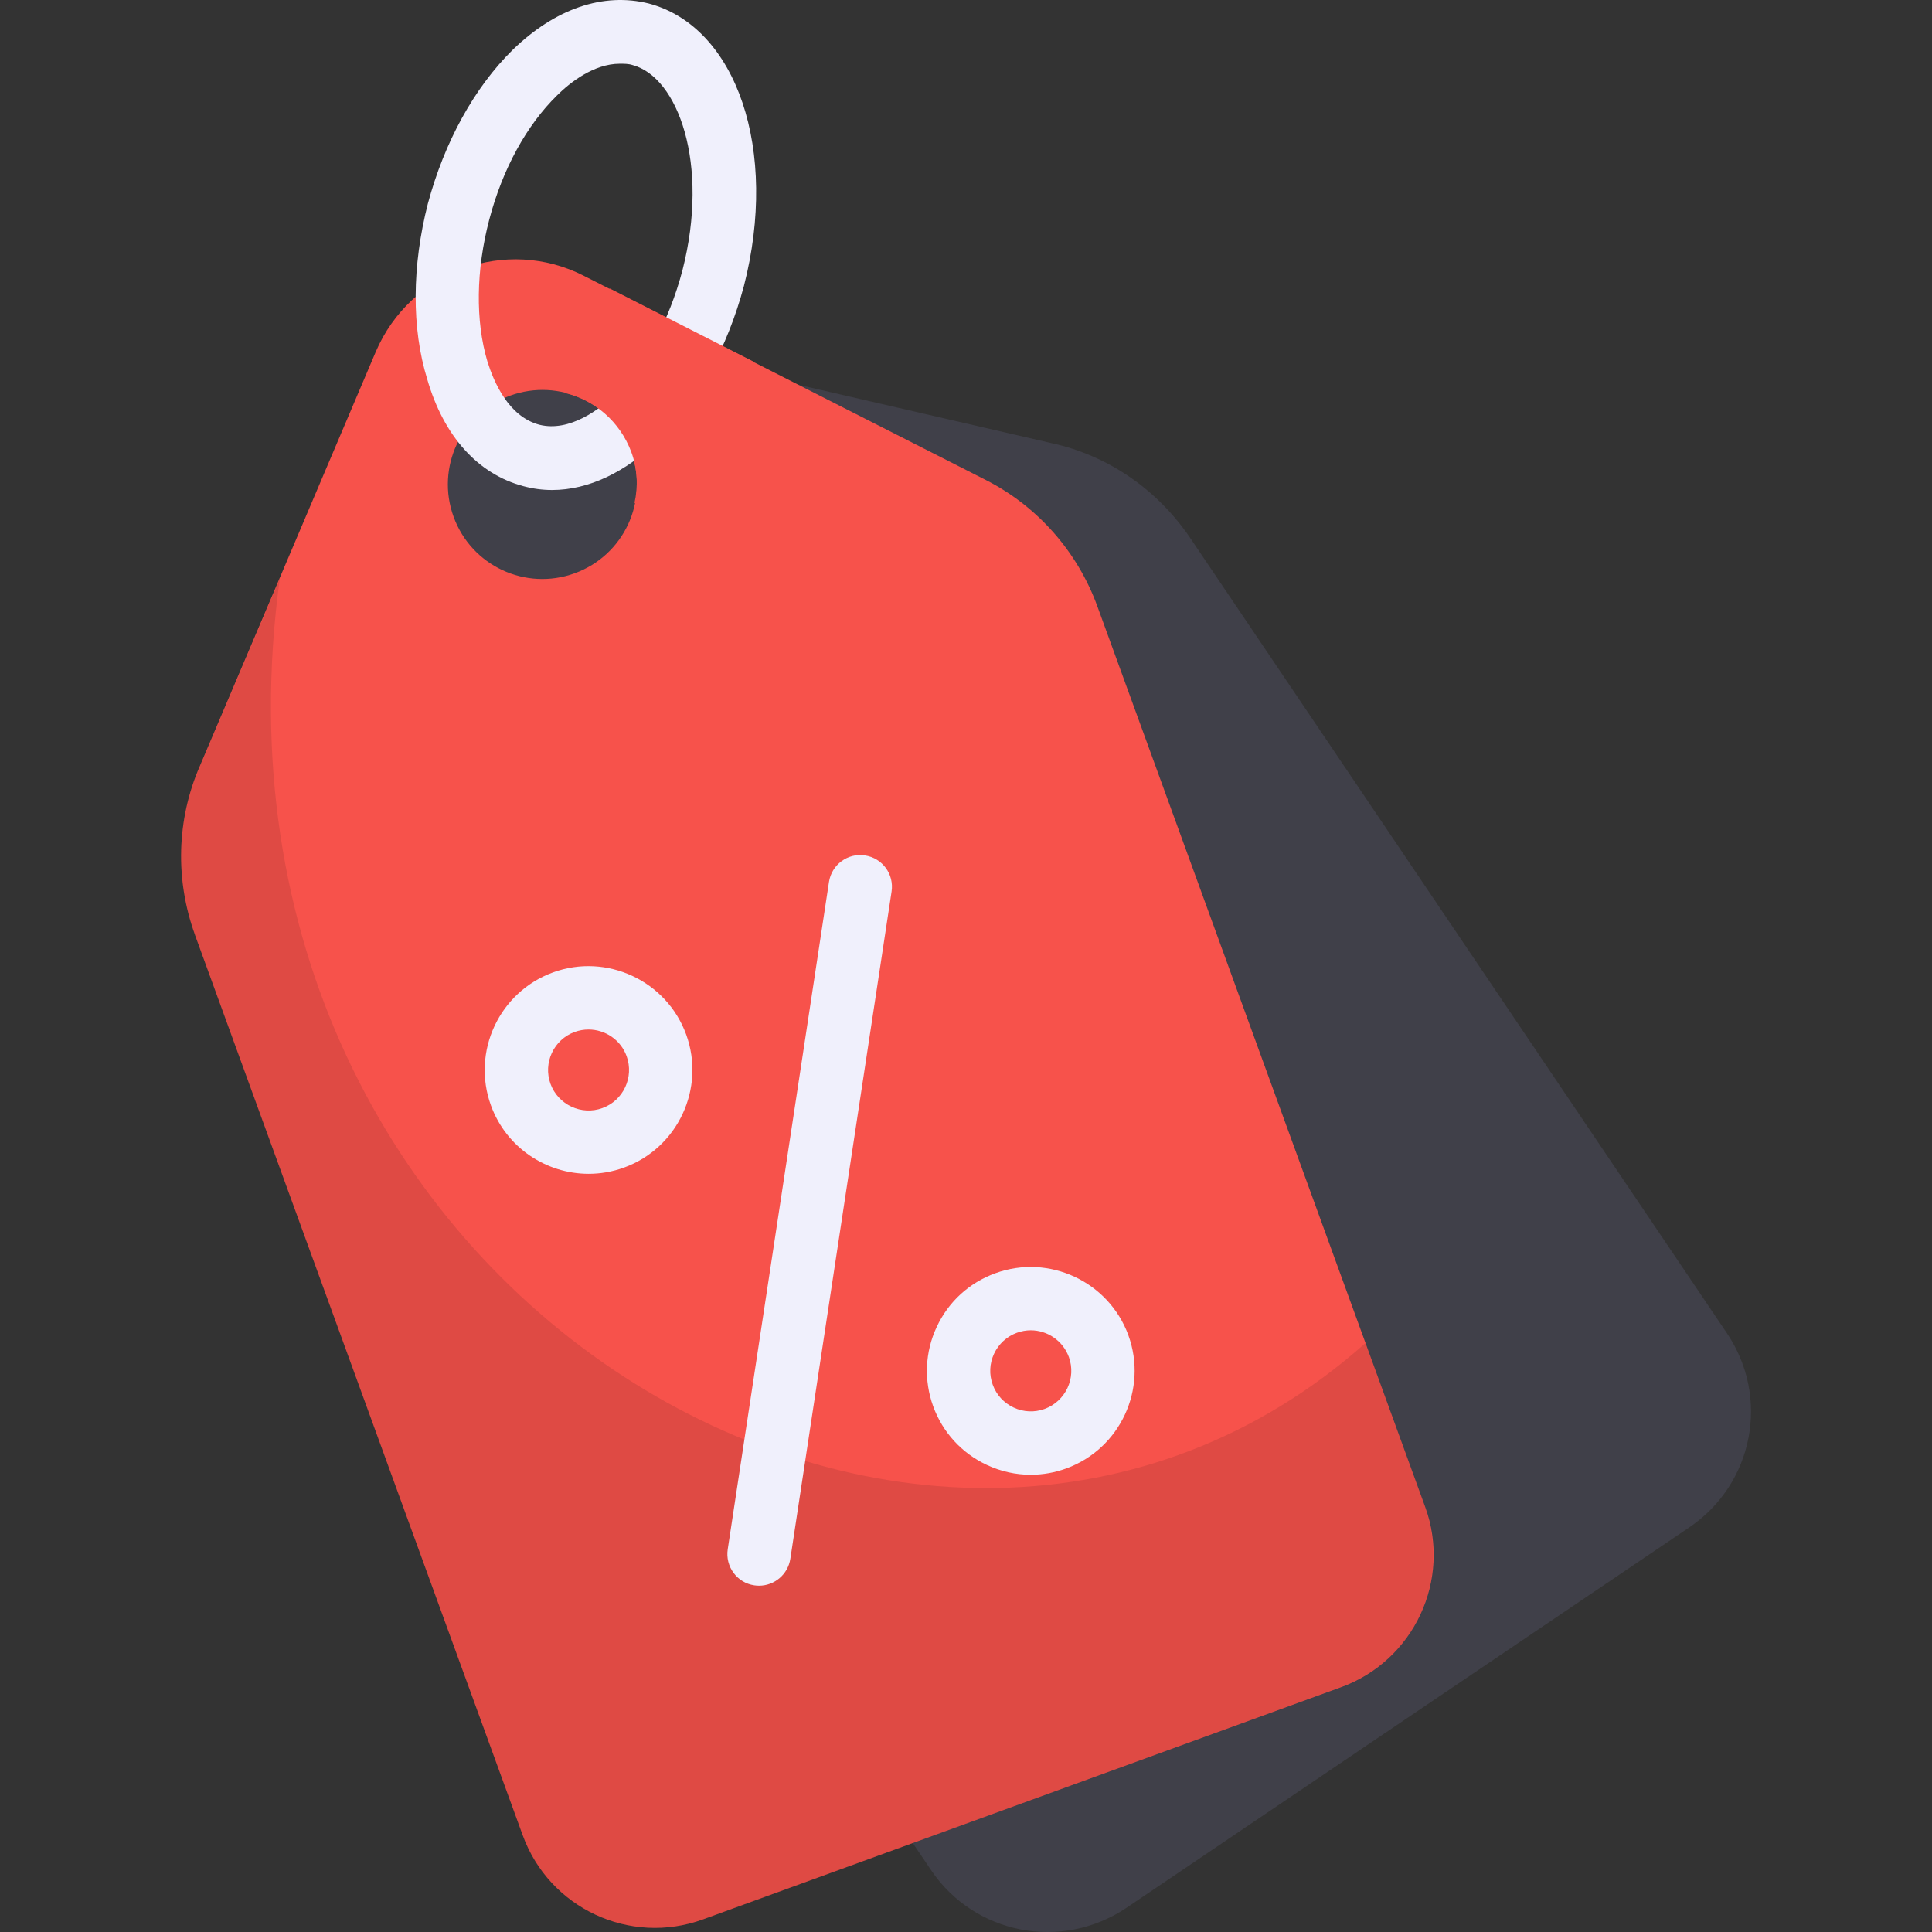
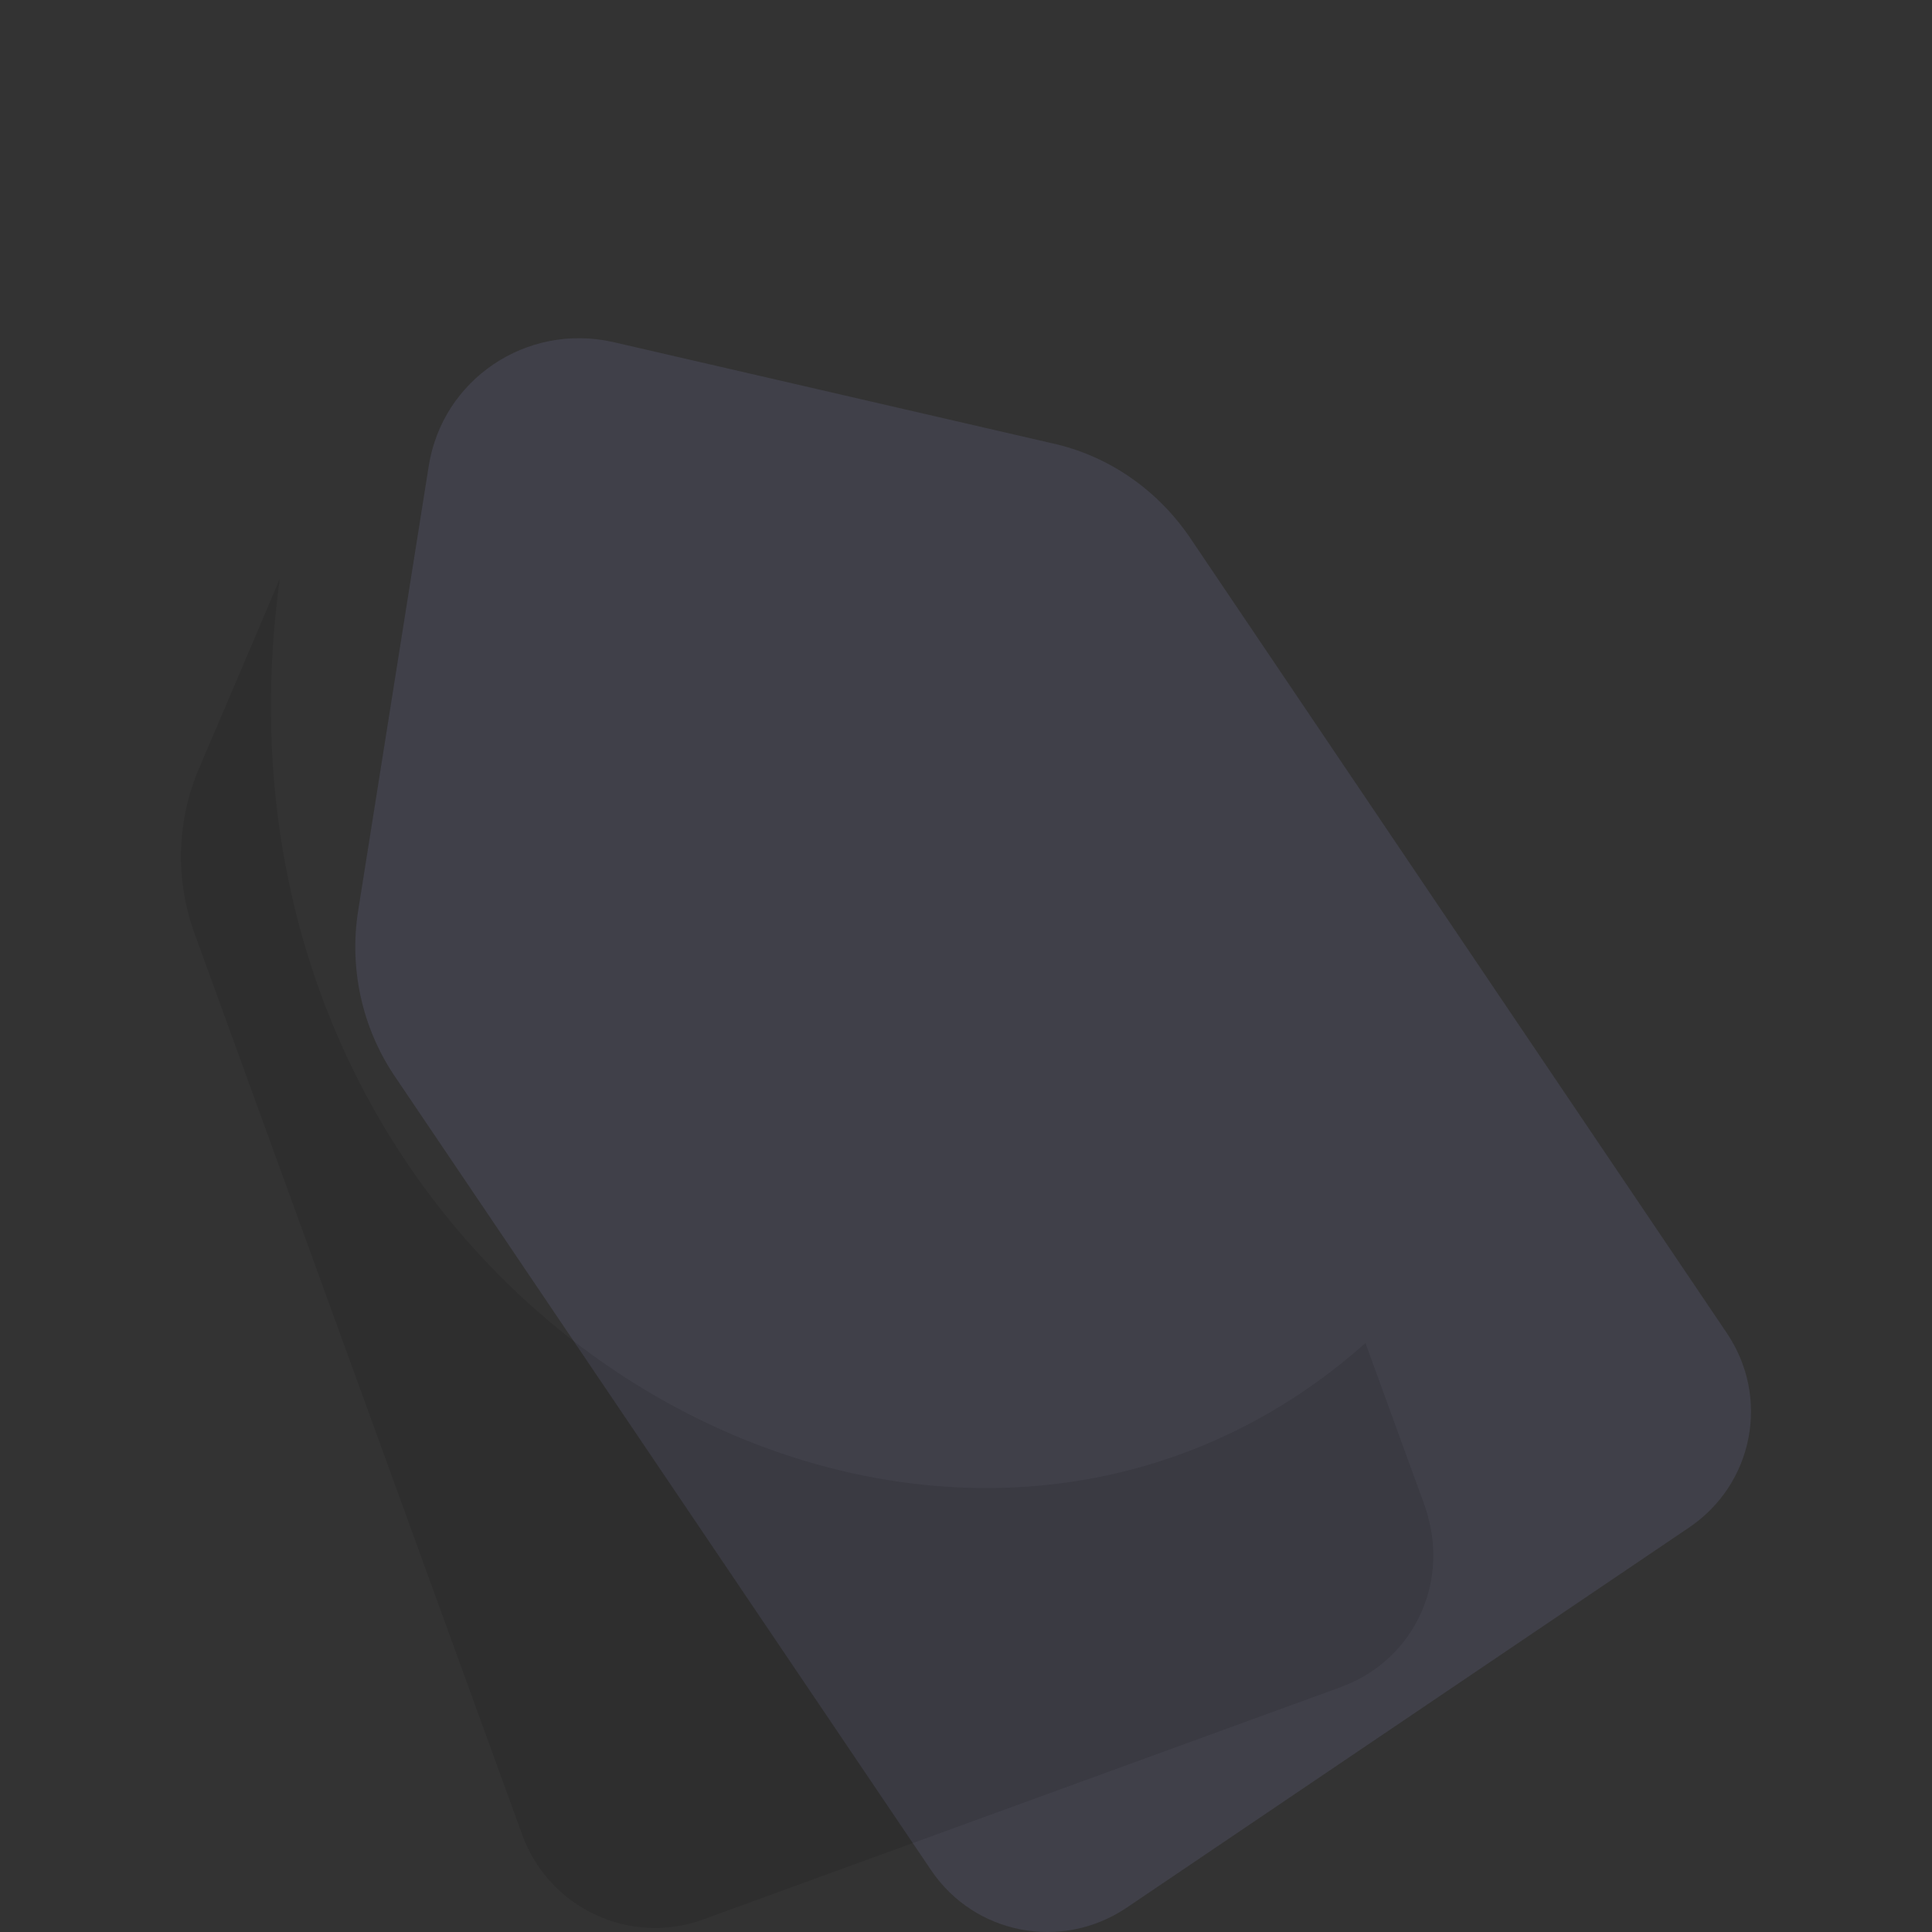
<svg xmlns="http://www.w3.org/2000/svg" id="Price_Tag" enable-background="new 0 0 64 64" height="512" viewBox="0 0 64 64" width="512">
  <rect x="0" y="0" width="64" height="64" fill="#333333" stroke="none" />
  <g>
    <path d="m55.937 50.612-18.624 12.589c-2.152 1.443-5.036.878-6.472-1.253l-17.775-26.312c-1.081-1.608-1.499-3.567-1.204-5.451l2.34-14.744c.452-2.875 3.242-4.753 6.101-4.112l14.523 3.349c1.893.408 3.535 1.557 4.616 3.165l17.748 26.297c1.464 2.146.899 5.03-1.253 6.472z" fill="#404049" />
    <g>
-       <path d="m6.457 30.964 10.858 29.832c.881 2.42 3.555 3.667 5.975 2.786l21.133-7.692c2.42-.881 3.667-3.556 2.786-5.975l-10.858-29.832c-.661-1.815-1.987-3.317-3.696-4.183l-13.303-6.758c-2.586-1.327-5.757-.173-6.905 2.513l-5.826 13.72c-.773 1.77-.824 3.773-.163 5.588zm8.569-13.845c-.592-1.627.244-3.42 1.871-4.012 1.627-.592 3.42.244 4.012 1.871.592 1.627-.244 3.42-1.871 4.012-1.627.592-3.42-.244-4.012-1.871z" fill="#f7524b" />
      <path d="m44.415 55.887-21.129 7.7c-2.413.881-5.099-.378-5.98-2.791l-10.848-29.837c-.671-1.805-.609-3.819.168-5.581l1.951-4.574.692-1.637c-3.274 23.85 21.559 38.129 35.963 25.325l1.972 5.413c.063.168.105.357.147.525.546 2.287-.671 4.637-2.938 5.455z" opacity=".1" />
-       <path d="m25.145 52.528c-.052 0-.106-.004-.159-.012-.573-.086-.966-.621-.879-1.195l3.354-22.104c.087-.573.625-.971 1.195-.879.573.086.966.621.879 1.195l-3.354 22.104c-.079.518-.526.891-1.036.891zm-4.472-13.851c1.782-.647 2.705-2.625 2.057-4.409-.001-.001-.001-.001-.001-.002-.65-1.78-2.63-2.702-4.409-2.054-1.783.649-2.705 2.627-2.056 4.41.508 1.395 1.831 2.262 3.236 2.262.389 0.0.785-.066 1.172-.207zm.084-3.692c.253.697-.107 1.469-.801 1.721-.694.254-1.466-.109-1.72-.801-.253-.697.108-1.468.802-1.721.151-.054.305-.08.457-.08.548-0 1.064.337 1.262.881zm14.565 13.659c1.783-.65 2.705-2.627 2.057-4.41 0 0 0 0 0-.002-.652-1.781-2.633-2.703-4.41-2.053-.863.314-1.552.945-1.94 1.779-.388.832-.429 1.766-.116 2.629.315.863.946 1.553 1.78 1.942.461.215.955.324 1.451.324.398-0.0.795-.07 1.178-.209zm.086-3.69c.252.695-.109 1.465-.803 1.719-.334.121-.697.107-1.025-.045-.326-.152-.572-.42-.695-.758-.123-.336-.107-.701.045-1.027.152-.324.42-.57.756-.693.152-.055.305-.082.459-.082.547 0 1.063.34 1.262.885z" fill="#f0f0fc" />
-       <path d="m21.496.117c-1.511-.378-3.105.168-4.511 1.532-1.28 1.259-2.266 3.063-2.812 5.099-.525 2.056-.545 4.113-.021 5.812.545 1.888 1.679 3.147 3.189 3.546.315.084.629.126.944.126 1.217 0 2.434-.588 3.546-1.658 1.28-1.238 2.266-3.063 2.812-5.099 1.154-4.49-.231-8.582-3.147-9.358zm1.112 8.833c-.441 1.679-1.238 3.147-2.224 4.113-.504.483-1.511 1.259-2.518 1.007-1.028-.273-1.511-1.427-1.721-2.098-.399-1.343-.378-3.021.063-4.7s1.238-3.126 2.245-4.112c.42-.42 1.217-1.049 2.077-1.049.147 0 .294 0 .42.042 1.511.399 2.56 3.273 1.658 6.798z" fill="#f0f0fc" />
-       <path d="m20.198 9.556c-.755 1.217-1.217 2.413-1.49 3.462.986.231 1.825.944 2.203 1.951.21.567.231 1.154.105 1.7.776-.462 1.888-1.259 2.812-2.581.546-.755.881-1.49 1.112-2.119z" fill="#f7524b" />
    </g>
  </g>
</svg>